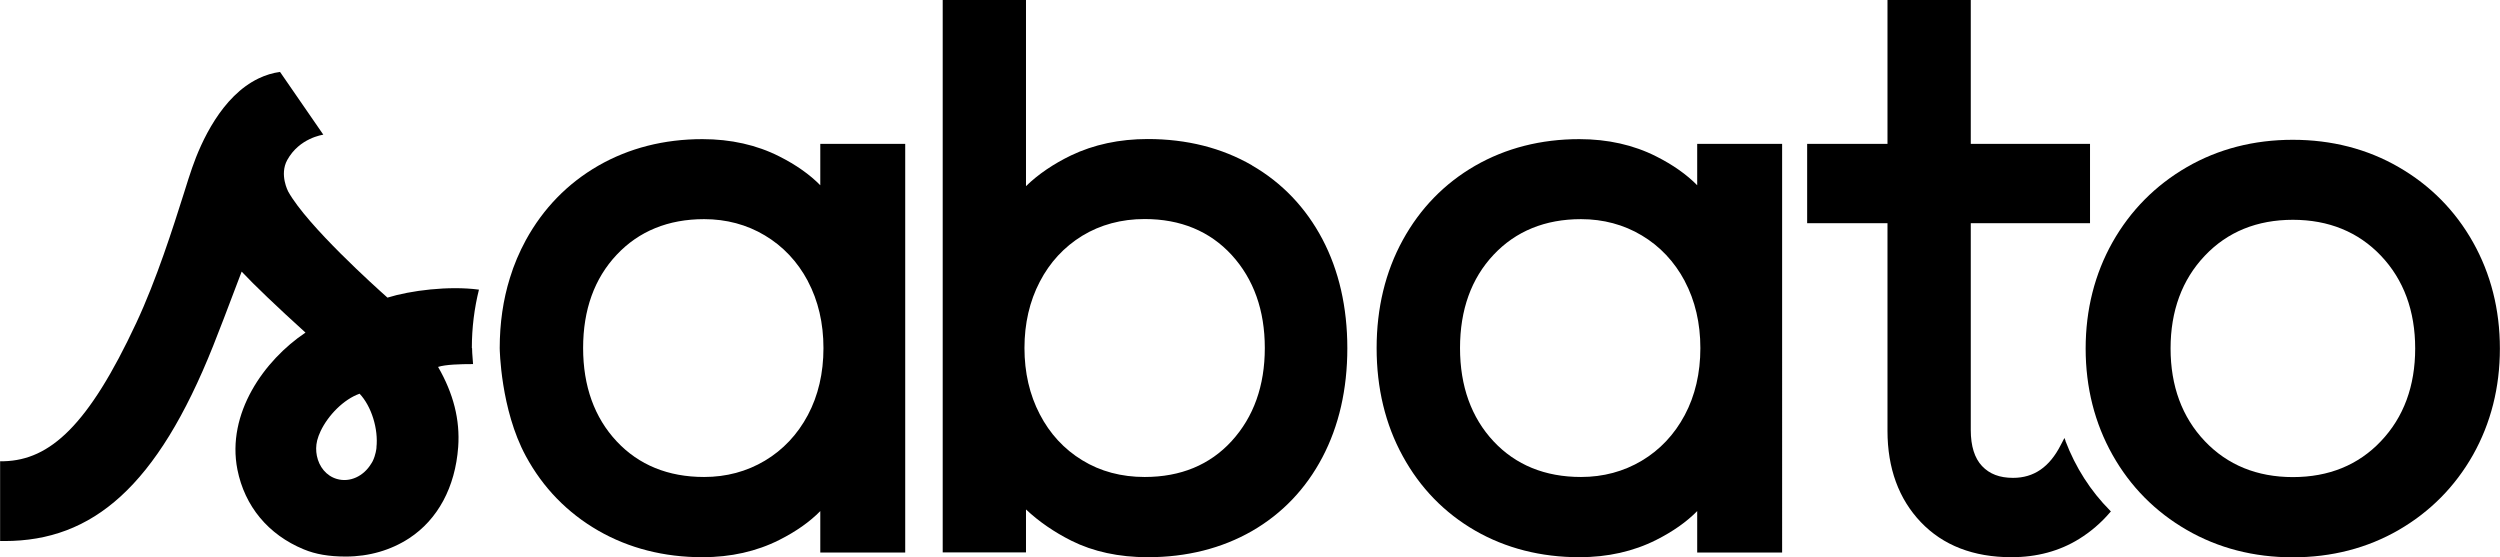
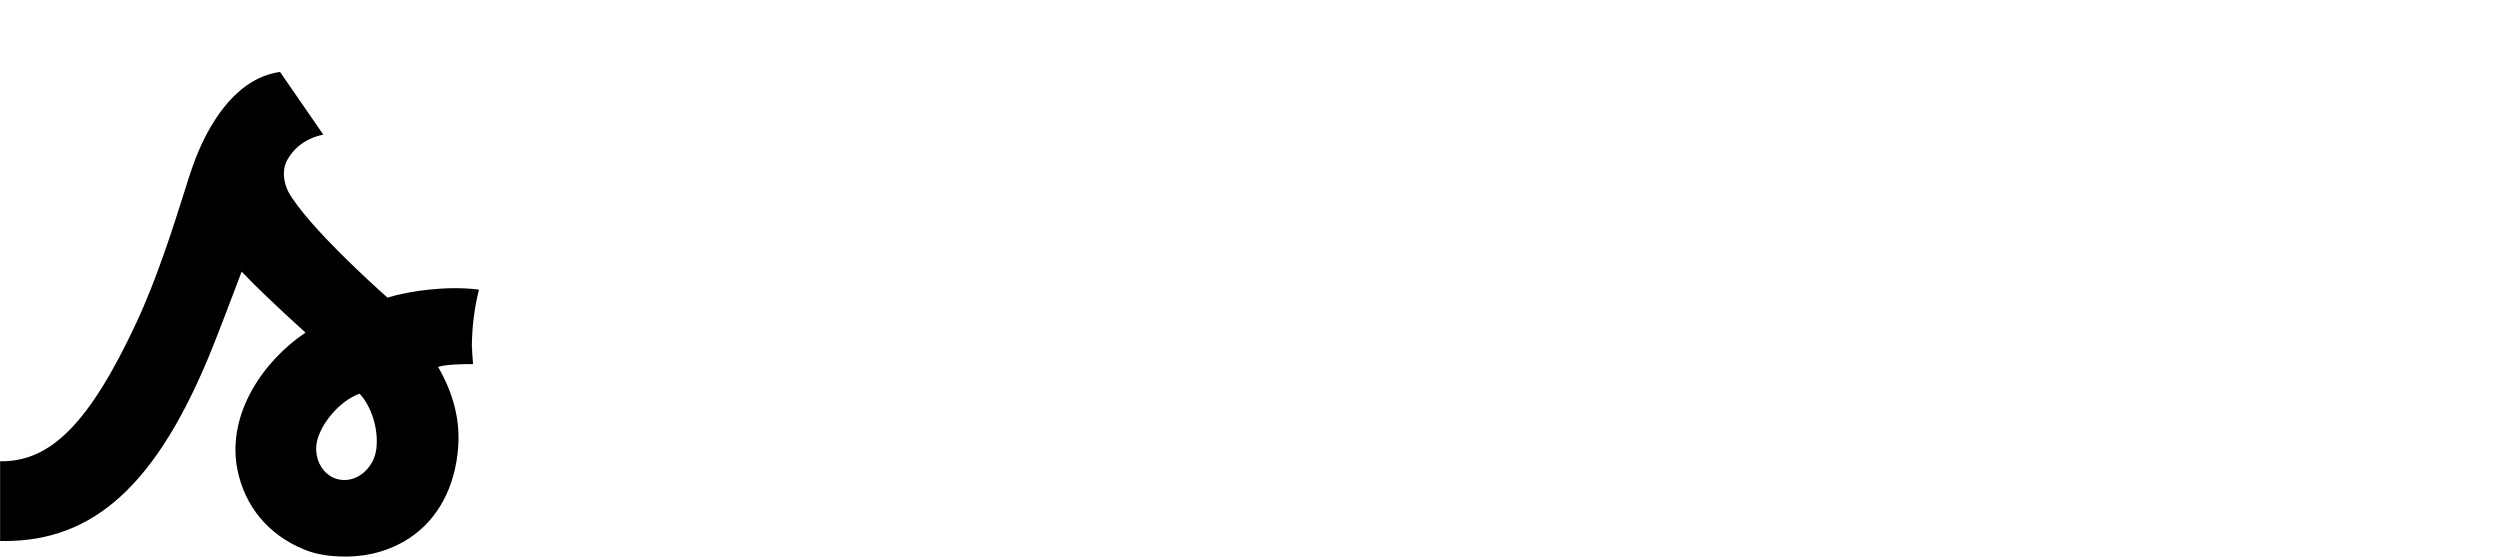
<svg xmlns="http://www.w3.org/2000/svg" id="Camada_1" data-name="Camada 1" viewBox="0 0 228.73 50.98">
  <defs>
    <style>
      .cls-1 {
        fill: #000;
        stroke-width: 0px;
      }
    </style>
  </defs>
  <g>
-     <path class="cls-1" d="M188.98,40.33l-.1-.26-.34.65c-1.03,2.02-2.46,3-4.36,3-1.23,0-2.15-.35-2.84-1.08-.68-.72-1.03-1.83-1.03-3.29v-18.93h10.91v-7.26h-10.91V0h-7.62v13.16h-7.35v7.26h7.35v19c0,3.42,1.03,6.23,3.05,8.35,2.03,2.13,4.82,3.21,8.29,3.21,2.32,0,4.4-.56,6.19-1.67,1.05-.65,2.01-1.47,2.83-2.43l.08-.09-.08-.08c-1.78-1.79-3.15-3.93-4.08-6.37Z" />
-     <path class="cls-1" d="M155.28,16.95c-.96-.98-2.22-1.87-3.75-2.64-2.07-1.05-4.44-1.58-7.03-1.58-3.52,0-6.72.82-9.53,2.43-2.81,1.62-5.04,3.91-6.63,6.81-1.59,2.9-2.39,6.22-2.39,9.88s.8,6.99,2.39,9.88c1.59,2.91,3.82,5.2,6.63,6.82,2.8,1.61,6.01,2.43,9.53,2.43,2.59,0,4.95-.53,7.03-1.58,1.53-.77,2.79-1.66,3.75-2.64v3.79h7.77V13.16h-7.77v3.79ZM154.14,25.72c.95,1.79,1.43,3.85,1.43,6.13s-.48,4.35-1.43,6.13c-.95,1.78-2.27,3.18-3.93,4.17-1.66.99-3.53,1.49-5.56,1.49-3.29,0-5.98-1.1-8-3.26-2.03-2.17-3.07-5.04-3.07-8.54s1.03-6.36,3.07-8.53c2.03-2.16,4.72-3.26,8-3.26,2.03,0,3.91.5,5.56,1.49,1.66.99,2.98,2.39,3.93,4.17Z" />
-     <path class="cls-1" d="M114.54,15.12c-2.76-1.59-5.96-2.4-9.53-2.4-2.59,0-4.95.51-7.02,1.5-1.61.78-3,1.72-4.12,2.81V0h-7.62v50.54h7.62v-3.93c1.18,1.11,2.58,2.07,4.15,2.86,2,1,4.35,1.51,6.99,1.51,3.57,0,6.77-.81,9.53-2.39,2.76-1.59,4.93-3.86,6.45-6.75,1.51-2.87,2.28-6.23,2.28-9.98s-.77-7.11-2.28-9.98c-1.52-2.88-3.69-5.16-6.45-6.75ZM115.72,31.85c0,3.44-1.02,6.3-3.03,8.5-2,2.19-4.68,3.29-7.96,3.29-2.13,0-4.05-.51-5.71-1.53-1.66-1.01-2.97-2.43-3.89-4.21-.93-1.78-1.4-3.82-1.4-6.06s.47-4.28,1.4-6.06c.92-1.78,2.23-3.19,3.89-4.21,1.66-1.01,3.58-1.53,5.71-1.53,3.28,0,5.96,1.11,7.96,3.29,2.01,2.2,3.03,5.06,3.03,8.5Z" />
-     <path class="cls-1" d="M75.05,16.95c-.96-.98-2.22-1.87-3.75-2.64-2.07-1.05-4.44-1.58-7.03-1.58-3.52,0-6.72.82-9.53,2.43-2.81,1.62-5.04,3.91-6.63,6.81-.59,1.09-1.09,2.25-1.46,3.47-.62,1.99-.93,4.15-.93,6.41,0,.05.07,5.6,2.39,9.88,1.57,2.9,3.8,5.19,6.63,6.82,2.8,1.61,6.01,2.43,9.53,2.43,2.59,0,4.95-.53,7.03-1.58,1.53-.77,2.79-1.66,3.75-2.64v3.79h7.77V13.16h-7.77v3.79ZM73.91,25.72c.95,1.79,1.43,3.85,1.43,6.13s-.48,4.35-1.43,6.13c-.95,1.78-2.27,3.18-3.93,4.17-1.66.99-3.53,1.49-5.56,1.49-3.29,0-5.98-1.1-8-3.26-2.03-2.17-3.07-5.04-3.07-8.54s1.03-6.36,3.07-8.53c2.03-2.16,4.72-3.26,8-3.26,2.03,0,3.91.5,5.56,1.49,1.66.99,2.98,2.39,3.93,4.17Z" />
-   </g>
+     </g>
  <path class="cls-1" d="M43.17,31.85c0-1.88.23-3.66.65-5.35-2.76-.37-6.28.08-8.37.73-1.08-.96-7.33-6.57-9.08-9.7,0-.01-.83-1.54-.09-2.89,1.12-2.03,3.25-2.3,3.3-2.32l-3.96-5.74c-.67.09-1.32.29-1.95.59-3.38,1.61-5.27,5.81-6.09,8.18-.2.57-.46,1.38-.76,2.35-.99,3.13-2.49,7.86-4.35,11.84-4.39,9.41-7.9,12.54-12.1,12.66h-.36v7.3h.37s.03,0,.04,0c8.06,0,13.95-4.99,19.08-17.85.57-1.42,1.35-3.48,2.02-5.25l.59-1.55c1.09,1.17,3.33,3.31,5.84,5.58-3.78,2.53-7.24,7.4-6.23,12.53.67,3.36,2.82,5.96,6.07,7.3,1.08.45,2.31.66,3.85.66,2.12,0,4.12-.58,5.79-1.67,2.63-1.72,4.22-4.68,4.49-8.35.18-2.48-.43-4.89-1.84-7.33.67-.22,2.01-.26,3.2-.26-.08-.84-.09-1.39-.09-1.46ZM34.45,40.94s0,.05-.01.07c0,0-.06.61-.34,1.18-.04.09-.15.25-.15.25-.68,1.12-1.93,1.73-3.13,1.38-.97-.28-1.63-1.12-1.83-2.12-.09-.45-.09-.92.03-1.41.07-.28.18-.56.31-.84h0c.69-1.46,2.12-2.92,3.57-3.43,1.08,1.14,1.73,3.22,1.54,4.93Z" />
-   <path class="cls-1" d="M226.26,22.16c-1.63-2.9-3.92-5.21-6.8-6.87-2.87-1.66-6.13-2.5-9.69-2.5s-6.82.84-9.69,2.5c-2.87,1.66-5.16,3.97-6.8,6.87-1.63,2.9-2.46,6.17-2.46,9.73s.83,6.83,2.46,9.73c1.63,2.9,3.92,5.21,6.8,6.87,2.87,1.66,6.13,2.5,9.69,2.5s6.82-.84,9.69-2.5c2.87-1.66,5.16-3.97,6.8-6.87,1.63-2.9,2.46-6.17,2.46-9.73s-.83-6.83-2.46-9.73ZM220.97,31.88c0,3.44-1.05,6.29-3.13,8.48-2.07,2.19-4.78,3.29-8.06,3.29s-5.99-1.11-8.06-3.29c-2.08-2.19-3.13-5.05-3.13-8.48s1.05-6.29,3.13-8.48c2.07-2.19,4.79-3.29,8.06-3.29s5.99,1.11,8.06,3.29c2.08,2.19,3.13,5.05,3.13,8.48Z" />
</svg>